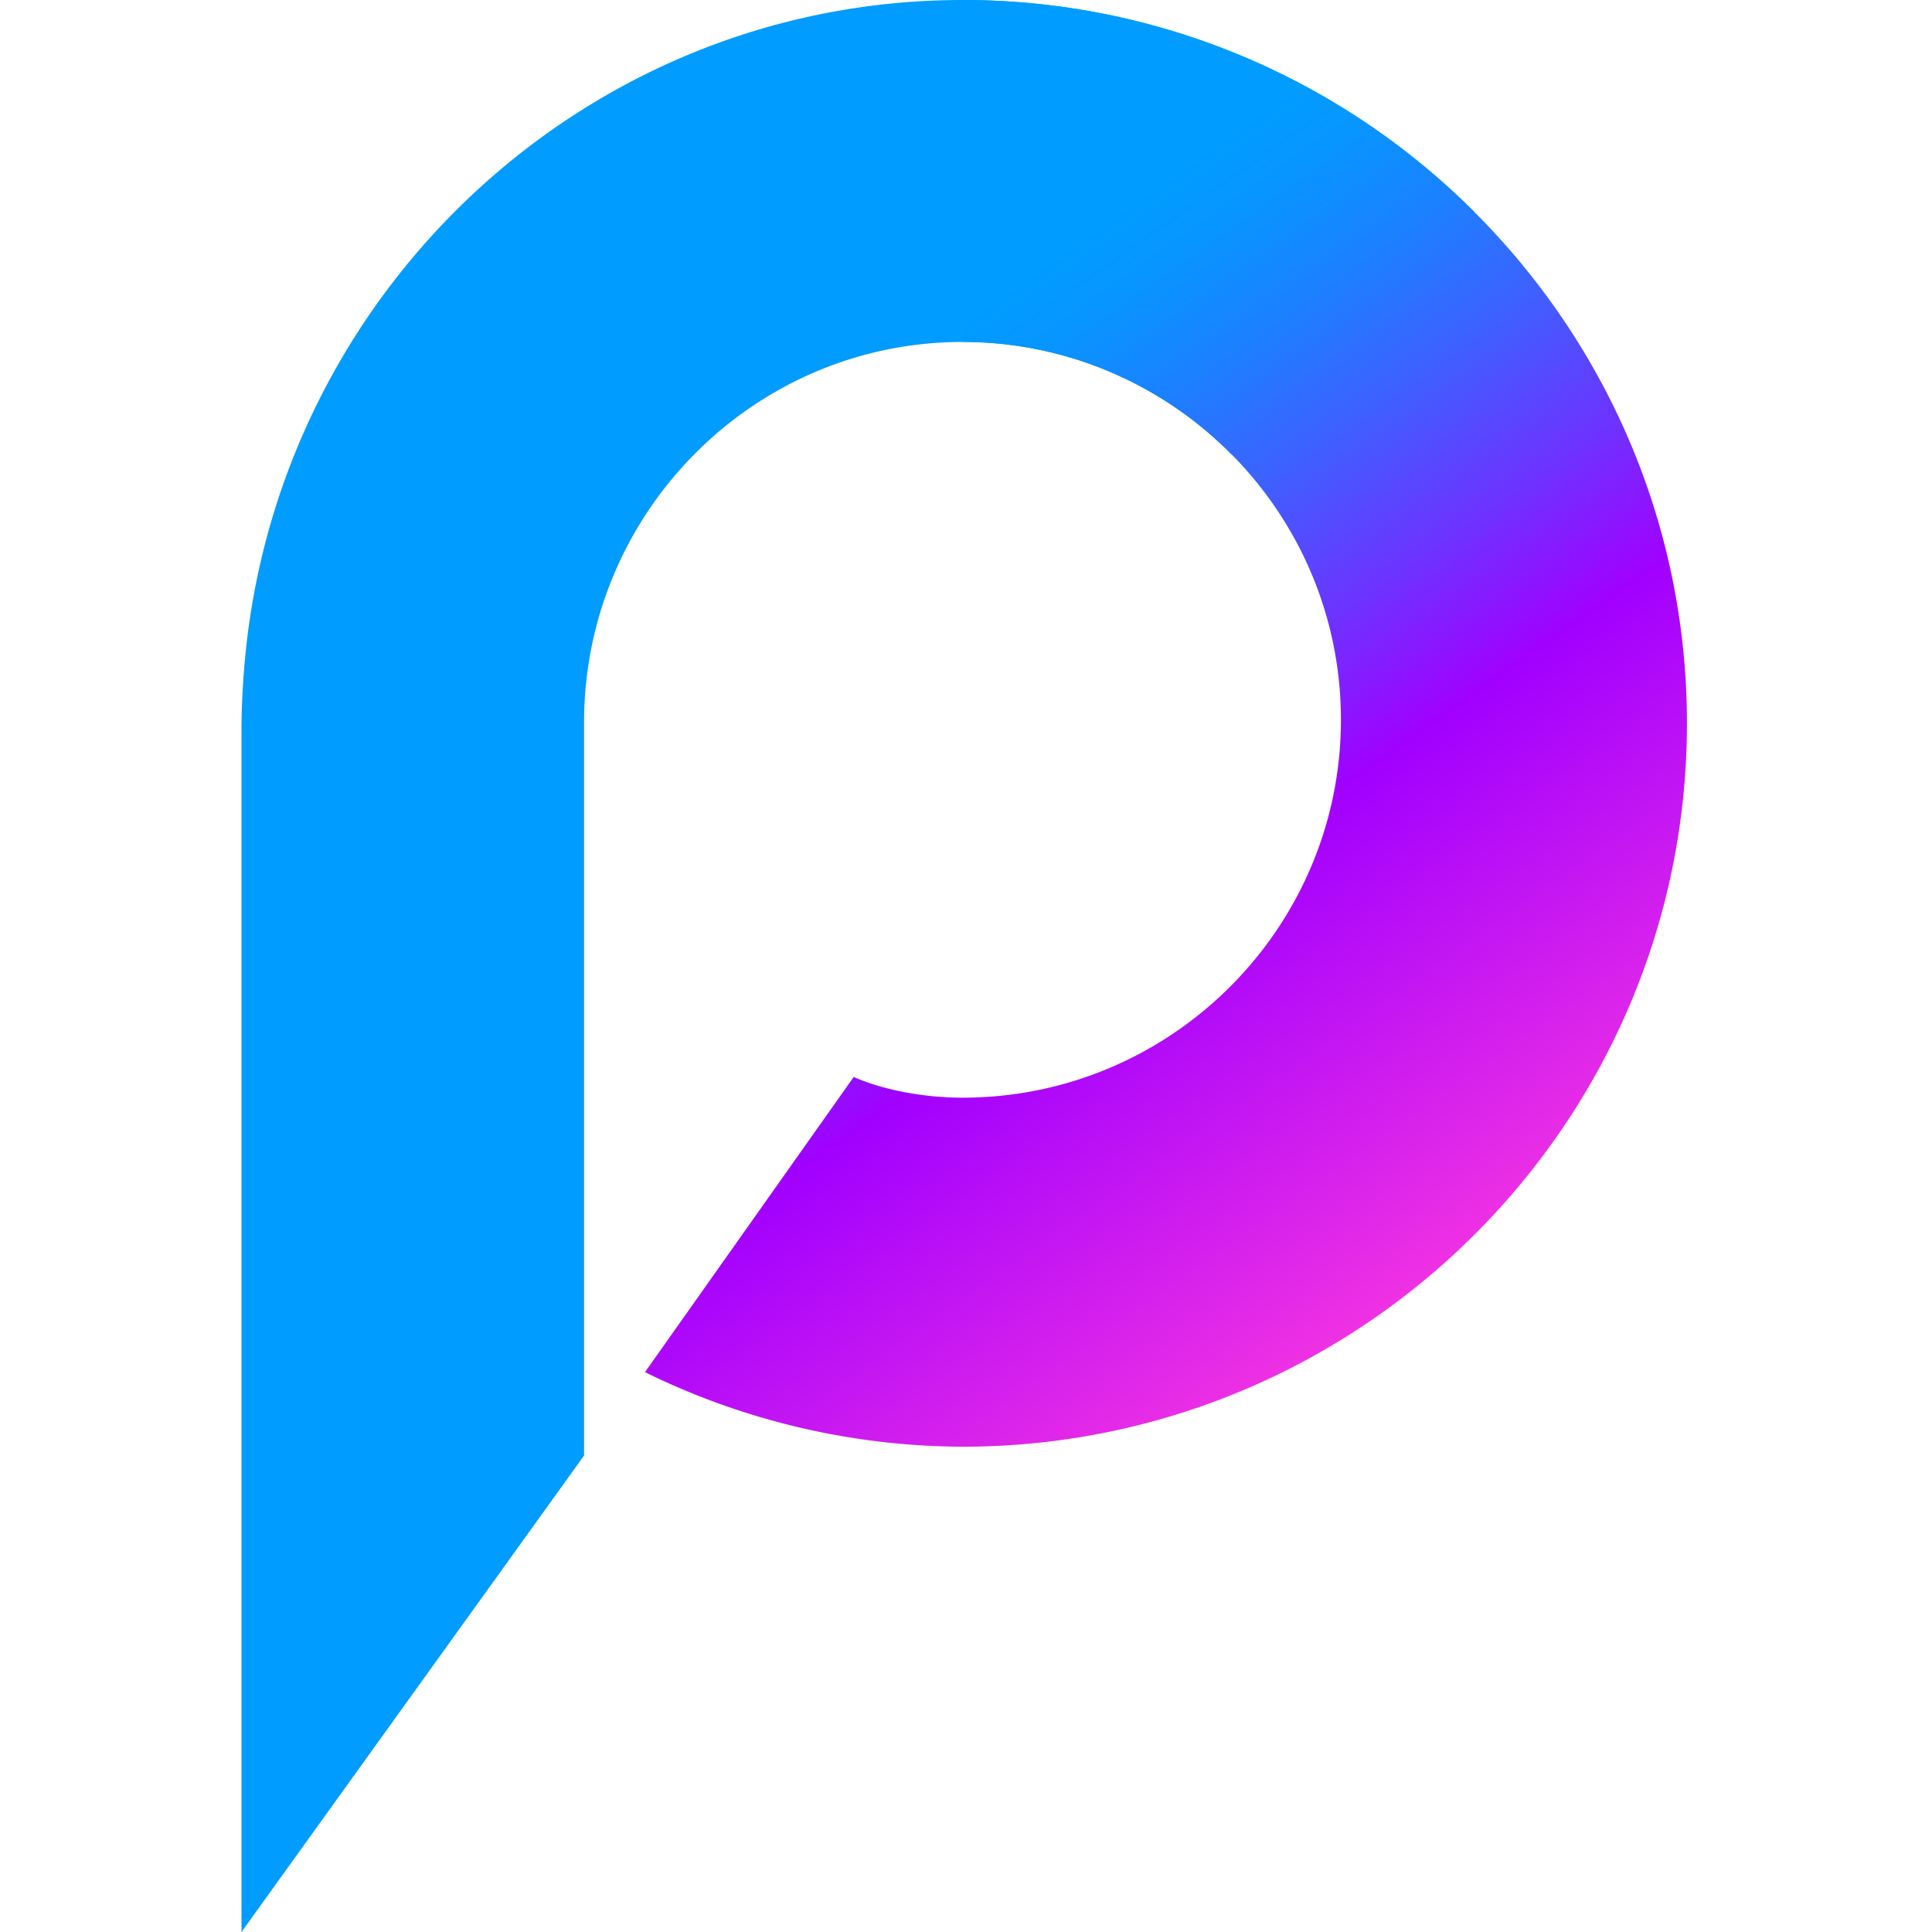
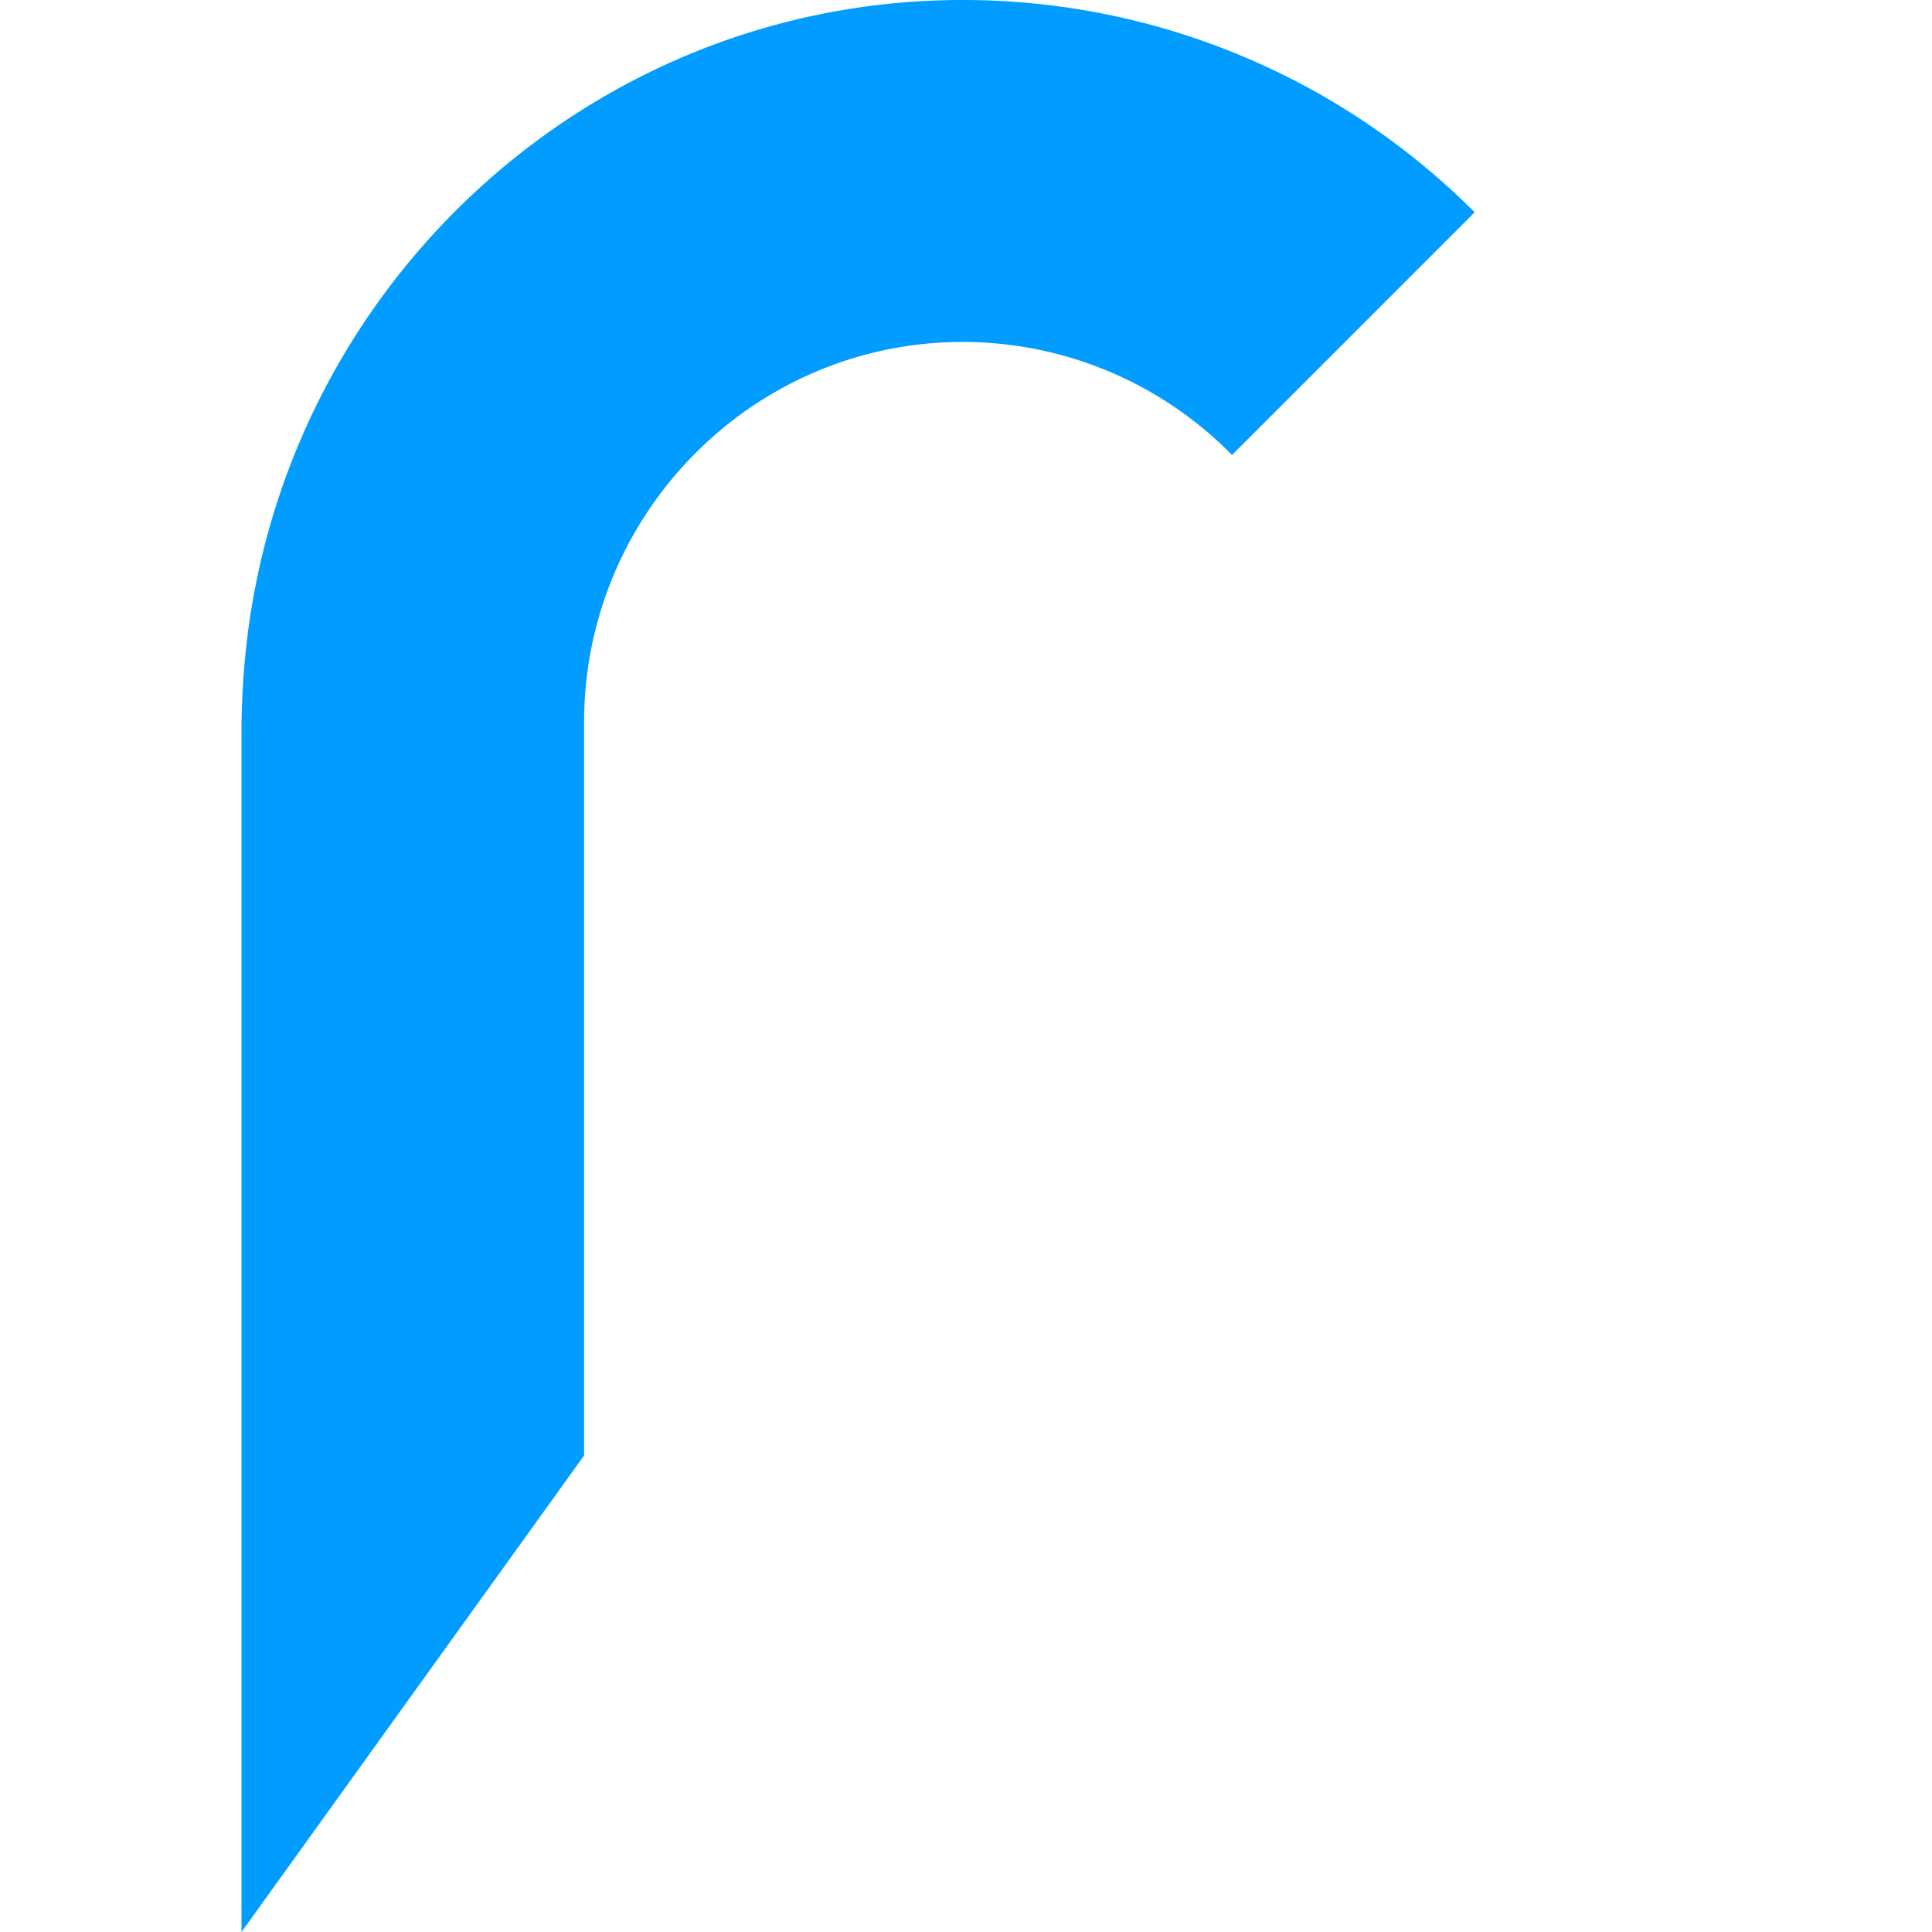
<svg xmlns="http://www.w3.org/2000/svg" width="32" height="32" fill="none">
  <path fill="#009CFF" d="M15.943 0C9.829 0 4.776 4.662 4.086 10.644A13.365 13.365 0 0 0 4 12.022V32l5.674-7.892V11.96c.004-3.472 2.814-6.296 6.269-6.296a6.25 6.25 0 0 1 4.463 1.872l4.019-4.02A11.97 11.97 0 0 0 15.943 0Z" />
-   <path fill="url(#a)" d="M15.943 0v5.663c3.455 0 6.267 2.808 6.267 6.259 0 3.45-2.812 6.259-6.267 6.259-.623 0-1.296-.12-1.803-.343l-3.457 4.889a12.016 12.016 0 0 0 5.26 1.235c6.615 0 11.998-5.375 11.998-11.982C27.94 5.375 22.558 0 15.943 0Z" />
  <defs>
    <linearGradient id="a" x1="3.043" x2="30.472" y1="-7.603" y2="31.279" gradientUnits="userSpaceOnUse">
      <stop stop-color="#009CFF" />
      <stop offset=".184" stop-color="#009CFF" />
      <stop offset=".378" stop-color="#009CFF" />
      <stop offset=".403" stop-color="#0895FF" />
      <stop offset=".441" stop-color="#1C80FF" />
      <stop offset=".486" stop-color="#3F5FFF" />
      <stop offset=".538" stop-color="#6E32FF" />
      <stop offset=".587" stop-color="#A100FF" />
      <stop offset=".776" stop-color="#FF3BDE" />
    </linearGradient>
  </defs>
</svg>